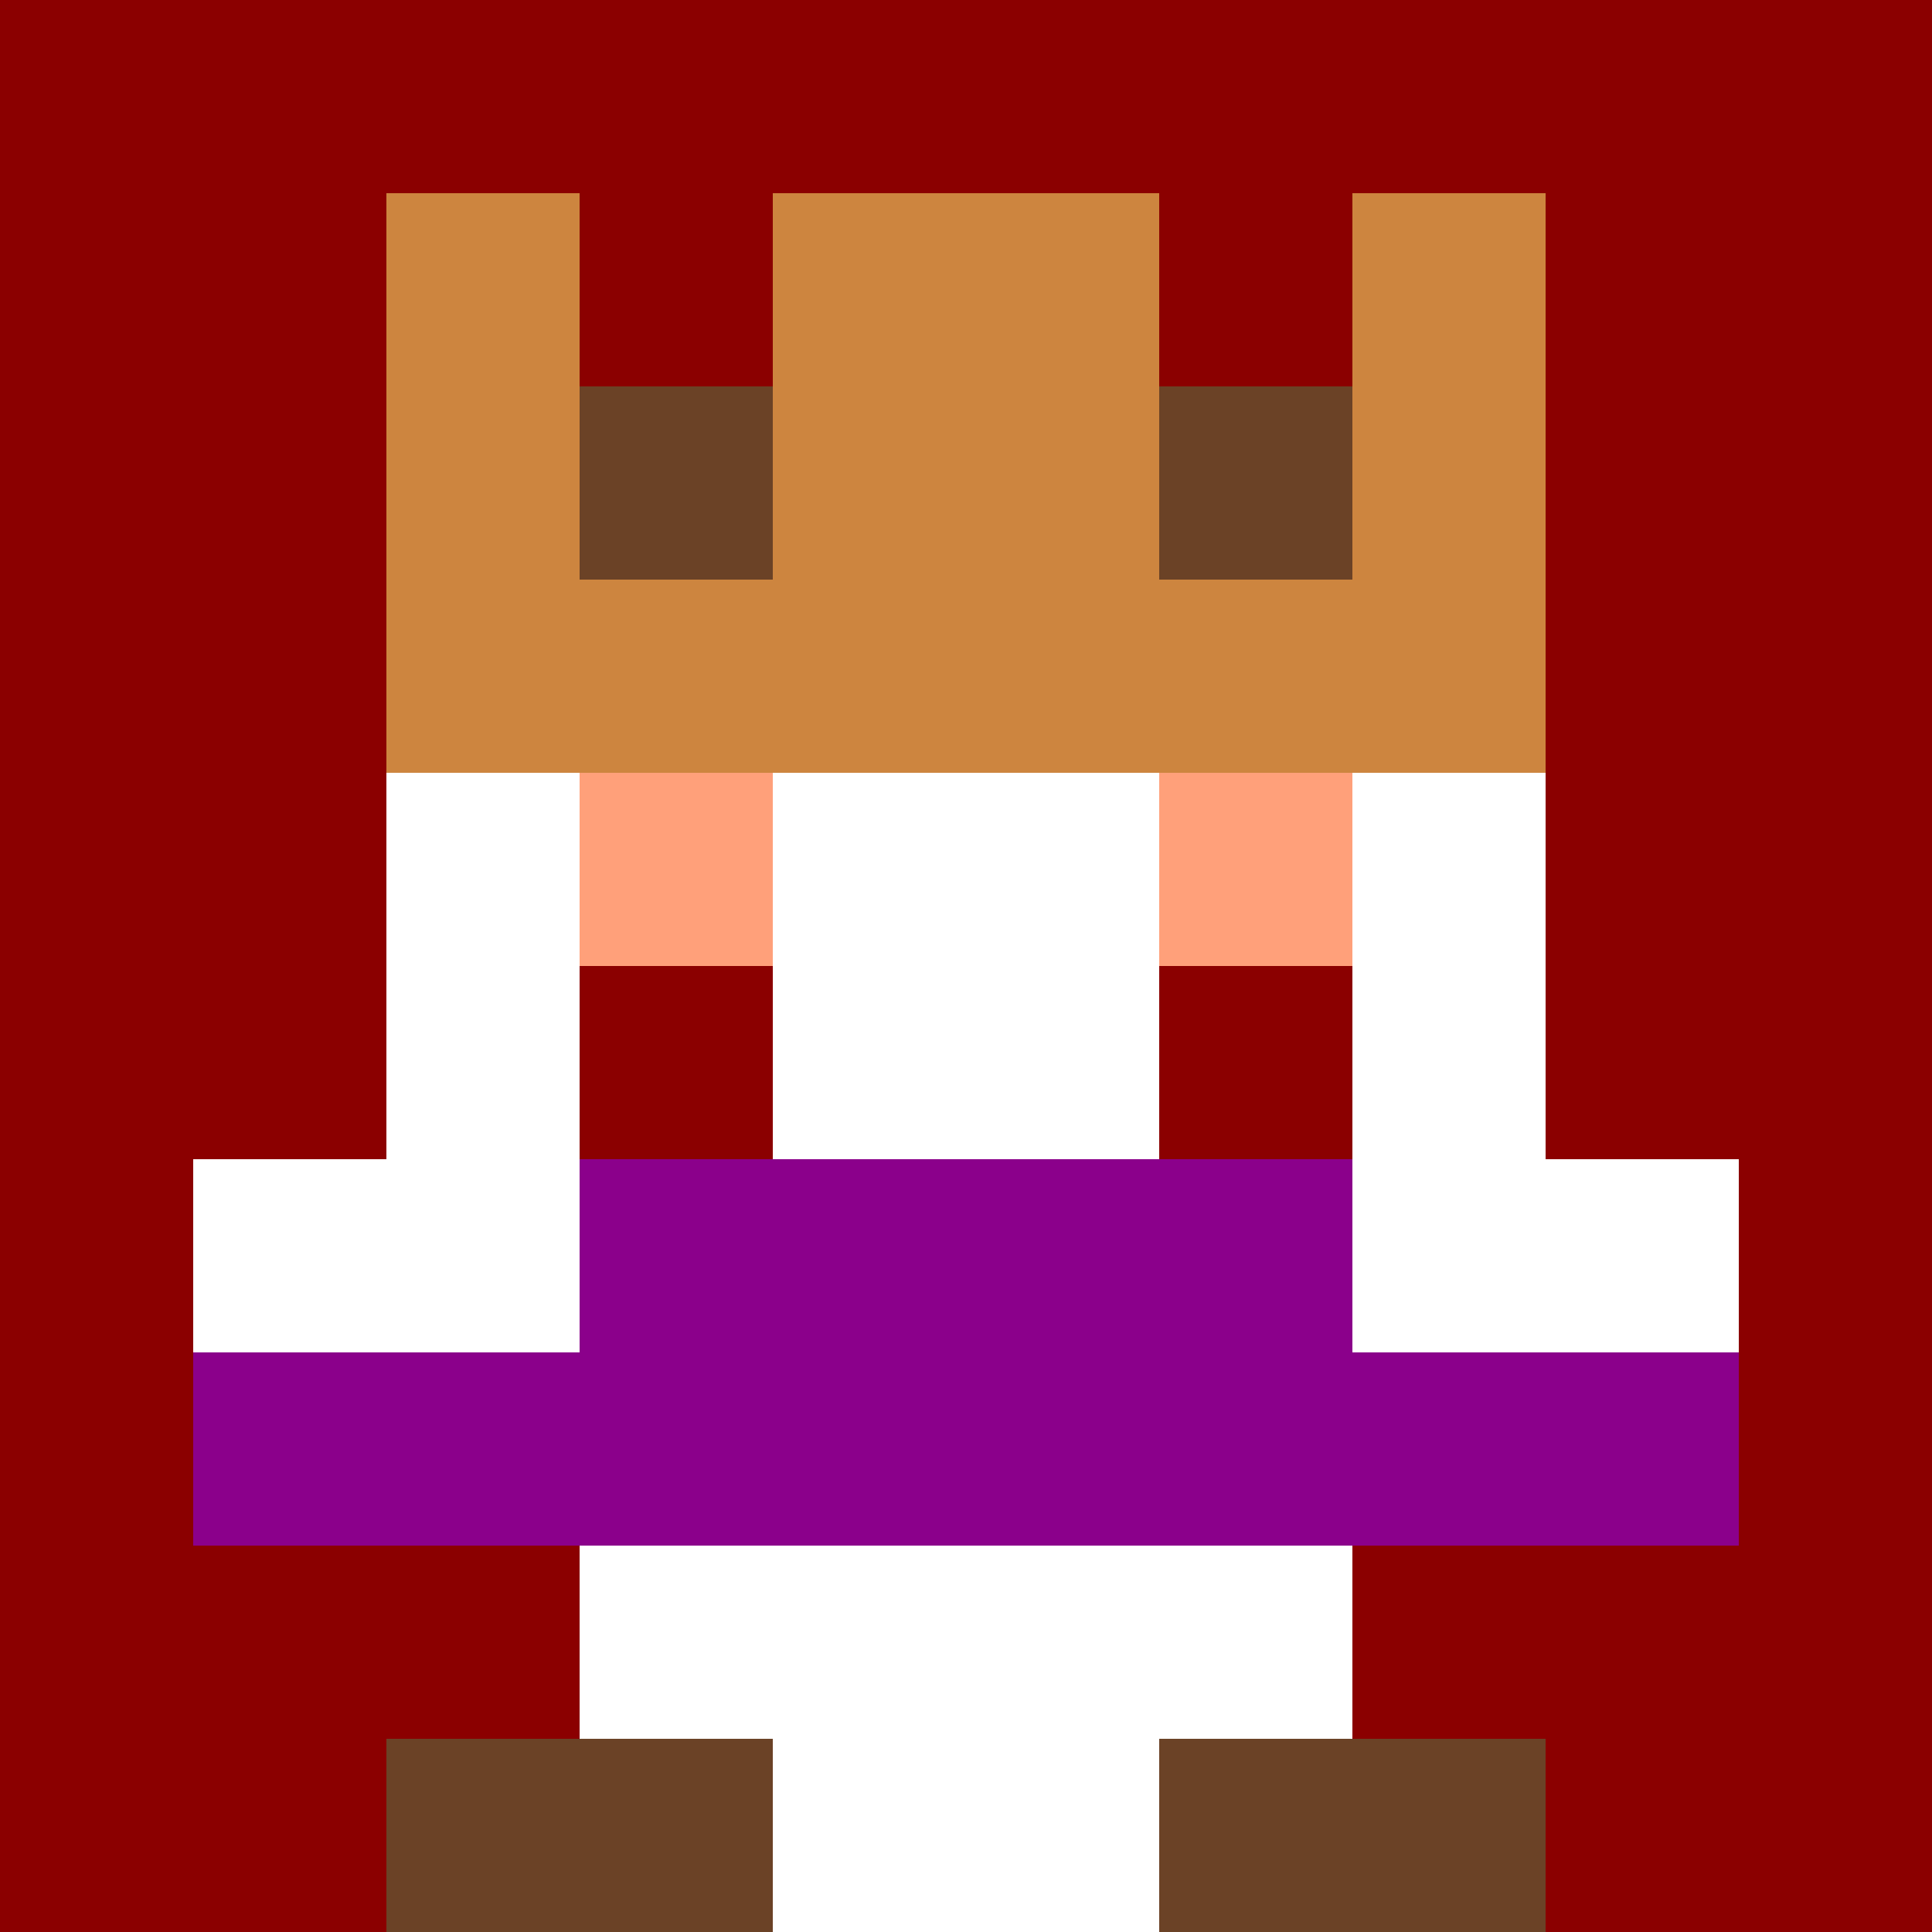
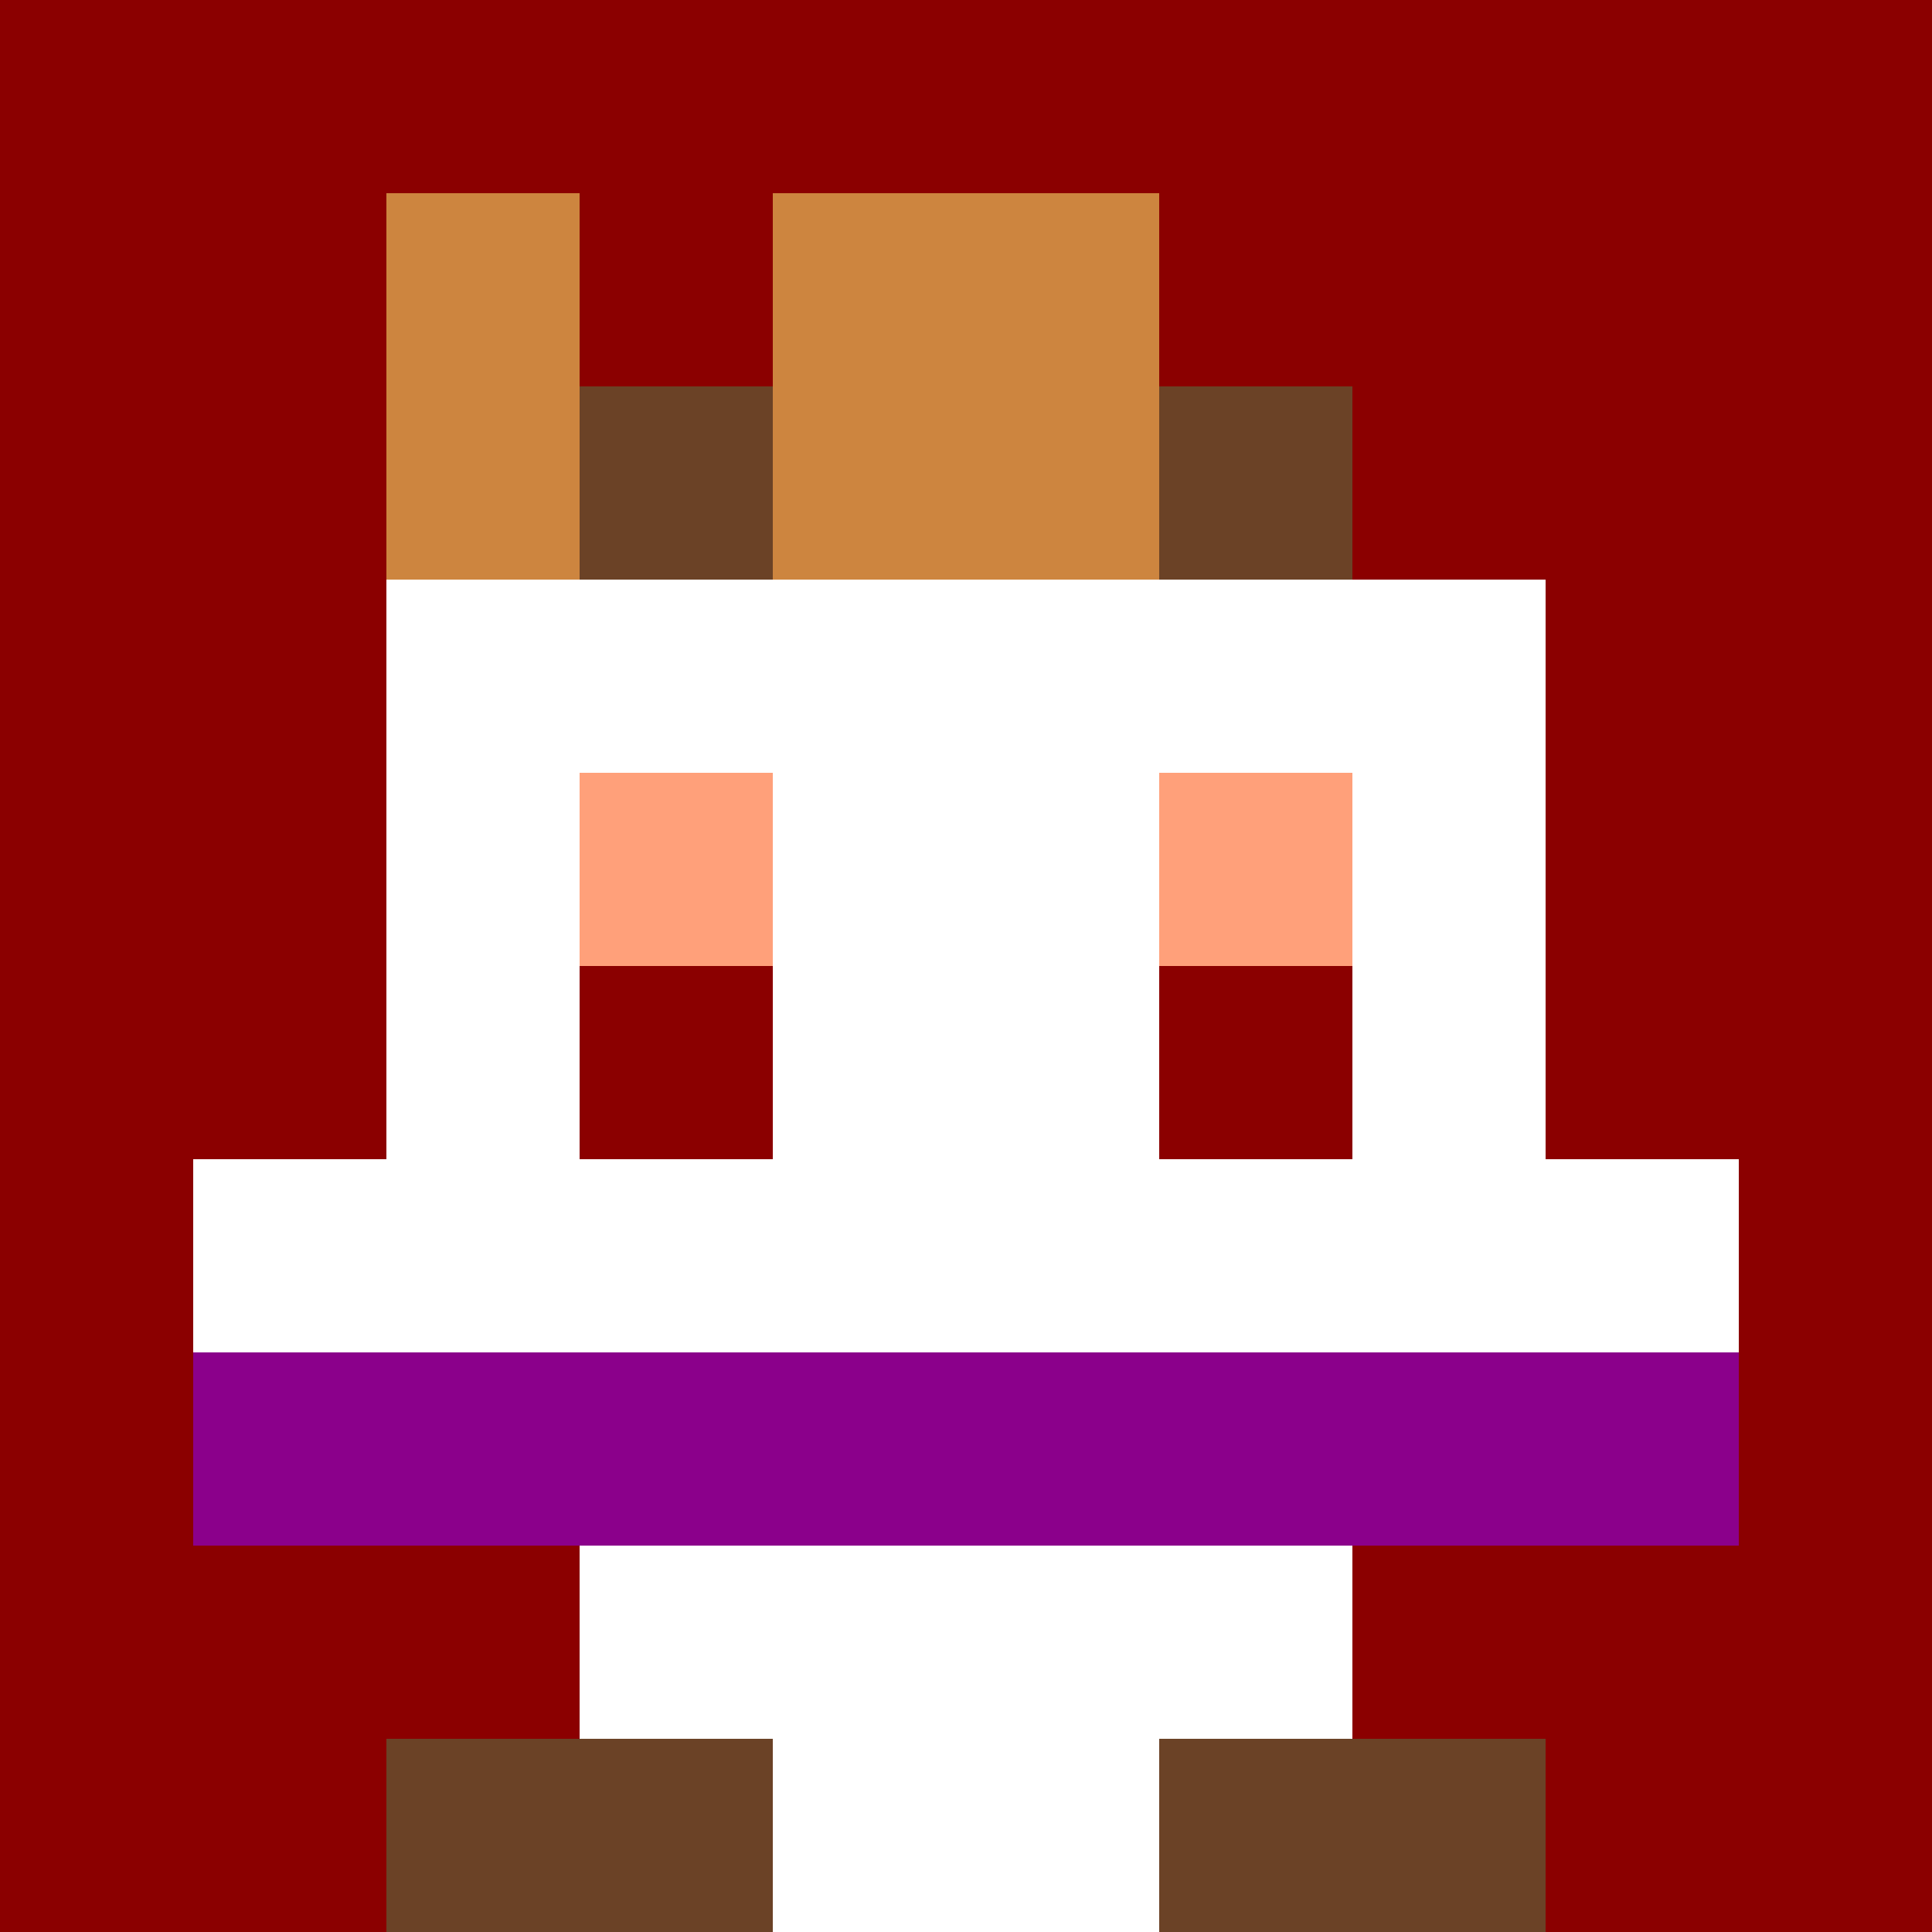
<svg xmlns="http://www.w3.org/2000/svg" version="1.1" width="942" height="942" viewBox="0 0 942 942">
  <title>'goose-pfp-royal' by Dmitri Cherniak</title>
  <desc>The Goose Is Loose (Fall Edition)</desc>
  <rect width="100%" height="100%" fill="#FFFFFF" />
  <g>
    <g id="0-0">
      <rect x="0" y="0" height="942" width="942" fill="#8B0000" />
      <g>
        <rect id="0-0-3-2-4-7" x="282.6" y="188.4" width="376.8" height="659.4" fill="#FFFFFF" />
        <rect id="0-0-2-3-6-5" x="188.4" y="282.6" width="565.2" height="471" fill="#FFFFFF" />
        <rect id="0-0-4-8-2-2" x="376.8" y="753.6" width="188.4" height="188.4" fill="#FFFFFF" />
        <rect id="0-0-1-6-8-1" x="94.2" y="565.2" width="753.6" height="94.2" fill="#FFFFFF" />
        <rect id="0-0-1-7-8-1" x="94.2" y="659.4" width="753.6" height="94.2" fill="#8B008B" />
-         <rect id="0-0-3-6-4-2" x="282.6" y="565.2" width="376.8" height="188.4" fill="#8B008B" />
        <rect id="0-0-3-4-1-1" x="282.6" y="376.8" width="94.2" height="94.2" fill="#FFA07A" />
        <rect id="0-0-6-4-1-1" x="565.2" y="376.8" width="94.2" height="94.2" fill="#FFA07A" />
        <rect id="0-0-3-5-1-1" x="282.6" y="471" width="94.2" height="94.2" fill="#8B0000" />
        <rect id="0-0-6-5-1-1" x="565.2" y="471" width="94.2" height="94.2" fill="#8B0000" />
        <rect id="0-0-4-1-2-2" x="376.8" y="94.2" width="188.4" height="188.4" fill="#D2691E" />
        <rect id="0-0-2-1-1-2" x="188.4" y="94.2" width="94.2" height="188.4" fill="#CD853F" />
        <rect id="0-0-4-1-2-2" x="376.8" y="94.2" width="188.4" height="188.4" fill="#CD853F" />
-         <rect id="0-0-7-1-1-2" x="659.4" y="94.2" width="94.2" height="188.4" fill="#CD853F" />
-         <rect id="0-0-2-2-6-2" x="188.4" y="188.4" width="565.2" height="188.4" fill="#CD853F" />
        <rect id="0-0-3-2-1-1" x="282.6" y="188.4" width="94.2" height="94.2" fill="#6B4226" />
        <rect id="0-0-6-2-1-1" x="565.2" y="188.4" width="94.2" height="94.2" fill="#6B4226" />
        <rect id="0-0-2-9-2-1" x="188.4" y="847.8" width="188.4" height="94.2" fill="#6B4226" />
        <rect id="0-0-6-9-2-1" x="565.2" y="847.8" width="188.4" height="94.2" fill="#6B4226" />
      </g>
      <rect x="0" y="0" stroke="white" stroke-width="0" height="942" width="942" fill="none" />
    </g>
  </g>
</svg>